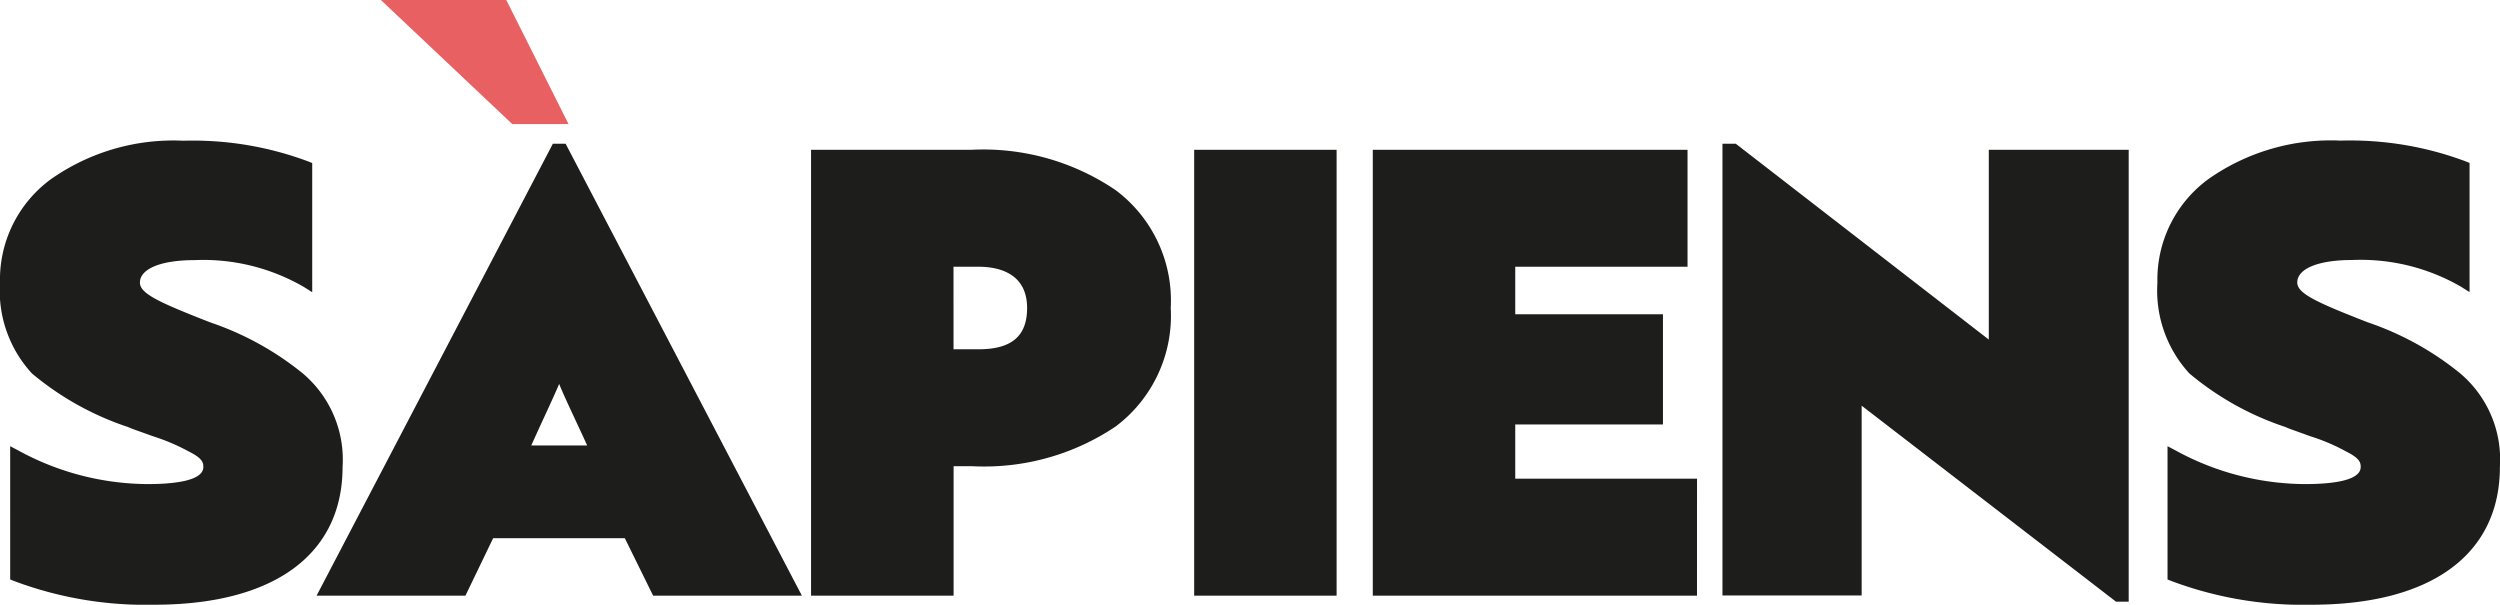
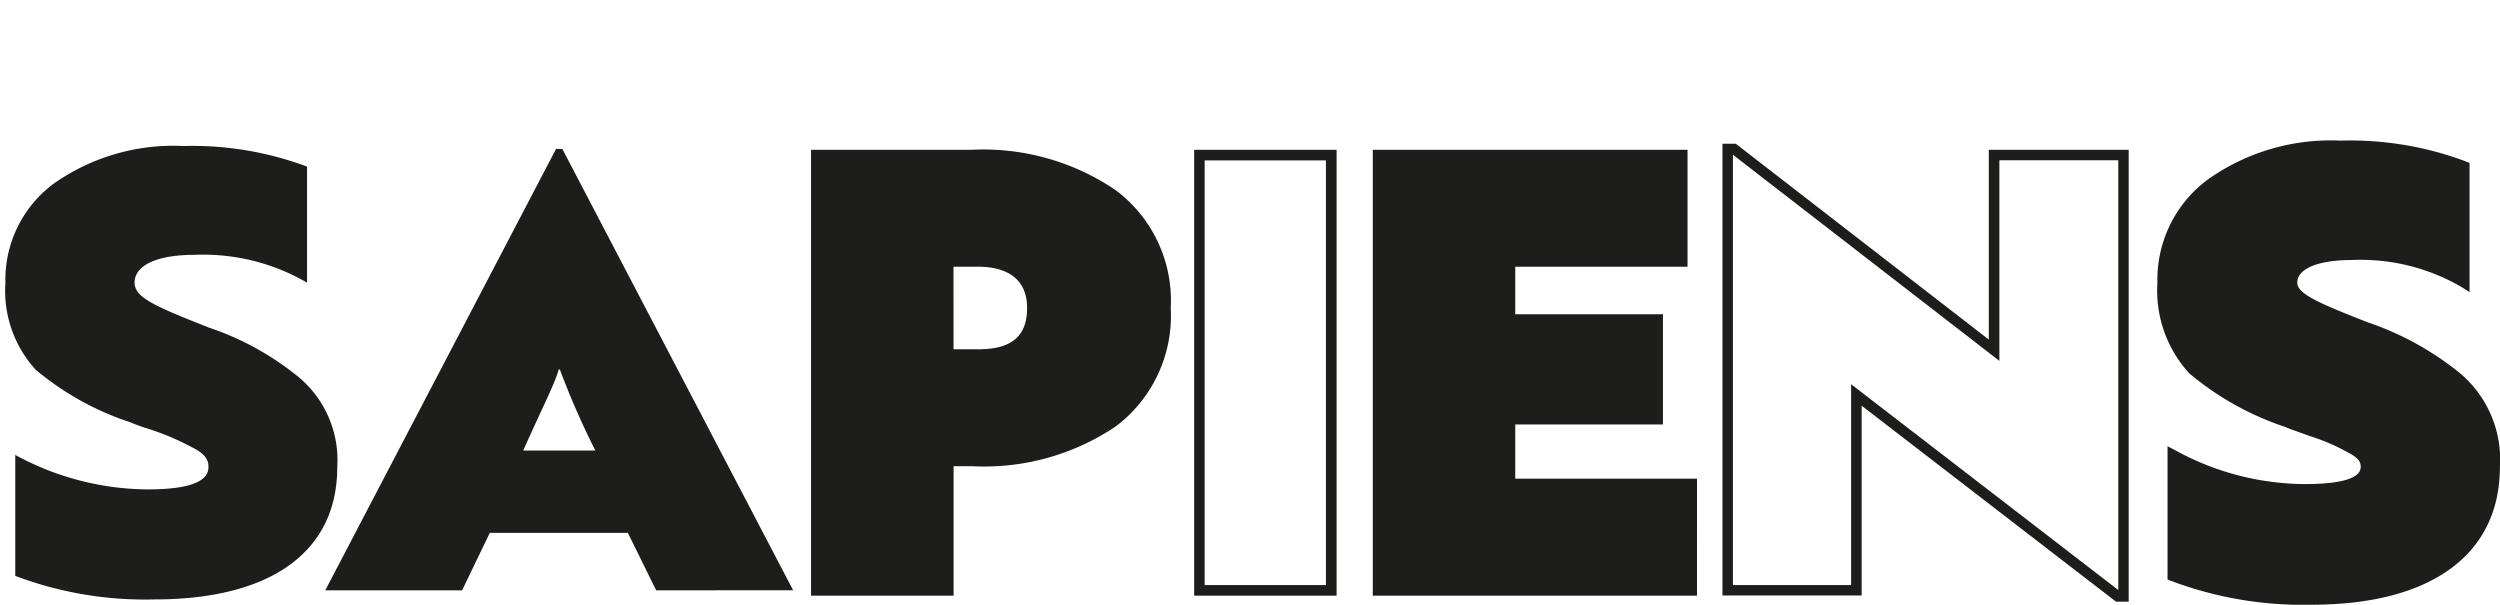
<svg xmlns="http://www.w3.org/2000/svg" id="logo-sapiens-2020" width="113.399" height="27.43" viewBox="0 0 113.399 27.43">
  <g id="Grupo_1" data-name="Grupo 1" transform="translate(0 6.383)">
    <path id="Trazado_1" data-name="Trazado 1" d="M9.736,22.557c-2.519-.989-3.351-1.373-3.351-2.029,0-.795,1.031-1.262,2.722-1.262a9.359,9.359,0,0,1,5.1,1.262V15.264a14.864,14.864,0,0,0-5.611-.934,9.422,9.422,0,0,0-5.87,1.7,5.415,5.415,0,0,0-2.2,4.5,5.3,5.3,0,0,0,1.373,3.947A12.929,12.929,0,0,0,6.186,26.86a7.452,7.452,0,0,0,.744.273,11.743,11.743,0,0,1,2.034.85c.6.3.772.55.772.906,0,.684-.915,1.017-2.778,1.017A12.685,12.685,0,0,1,.973,28.343v5.486a16.642,16.642,0,0,0,6.3,1.068c5.357,0,8.305-2.2,8.305-6a4.906,4.906,0,0,0-1.719-4.058,12.93,12.93,0,0,0-4.123-2.279" transform="translate(-0.28 -14.09)" fill="#1d1d1b" />
-     <path id="Trazado_2" data-name="Trazado 2" d="M7,34.857A16.954,16.954,0,0,1,.61,33.771l-.148-.06V27.666l.351.185a12.334,12.334,0,0,0,5.874,1.534c1.16,0,2.537-.134,2.537-.776,0-.2-.046-.393-.642-.693a9.176,9.176,0,0,0-1.641-.7l-.555-.2c-.236-.083-.425-.148-.573-.217a13.316,13.316,0,0,1-4.363-2.431A5.535,5.535,0,0,1,0,20.248a5.645,5.645,0,0,1,2.3-4.686A9.647,9.647,0,0,1,8.314,13.81a14.928,14.928,0,0,1,5.7.952l.148.06v5.86l-.365-.231a9.089,9.089,0,0,0-4.968-1.225c-1.53,0-2.482.393-2.482,1.021,0,.5.878.9,3.2,1.807h0a13.5,13.5,0,0,1,4.192,2.315,5.116,5.116,0,0,1,1.8,4.238C15.538,32.579,12.423,34.857,7,34.857ZM.934,33.388a16.74,16.74,0,0,0,6.059.994c5.2,0,8.065-2.047,8.065-5.768a4.664,4.664,0,0,0-1.631-3.873A12.791,12.791,0,0,0,9.368,22.5c-2.491-.975-3.5-1.405-3.5-2.251,0-.938,1.1-1.5,2.958-1.5a9.884,9.884,0,0,1,4.857,1.081V15.146a14.8,14.8,0,0,0-5.375-.855,9.167,9.167,0,0,0-5.722,1.65A5.191,5.191,0,0,0,.476,20.248a5.112,5.112,0,0,0,1.3,3.781,12.888,12.888,0,0,0,4.21,2.334l.018.009a5.459,5.459,0,0,0,.531.2l.564.2a9.577,9.577,0,0,1,1.7.73c.638.319.892.633.892,1.114,0,1.123-1.719,1.252-3.018,1.252a12.694,12.694,0,0,1-5.745-1.41v4.927Z" transform="translate(0 -13.81)" fill="#1d1d1b" />
    <path id="Trazado_3" data-name="Trazado 3" d="M44.172,28.3H40.9c.827-1.863,1.465-3.1,1.608-3.674h.055A36.252,36.252,0,0,0,44.172,28.3m8.971,6.336L42.675,14.62h-.287L31.92,34.641h6.207l1.257-2.607h6.262l1.285,2.607Z" transform="translate(-17.167 -14.246)" fill="#1d1d1b" />
-     <path id="Trazado_4" data-name="Trazado 4" d="M53.083,34.607H46.336L45.051,32H39.079l-1.257,2.607H31.07l10.718-20.5h.578Zm-6.452-.481h5.662L42.074,14.591,31.86,34.127h5.662l1.257-2.607h6.563Zm-2.547-5.856H40.073l.148-.337c.287-.642.545-1.206.776-1.7a15.013,15.013,0,0,0,.818-1.932l.046-.18H42.3l.042.185a15.822,15.822,0,0,0,.892,2.112c.208.448.444.957.7,1.521Zm-3.277-.476h2.537c-.194-.43-.379-.823-.545-1.179-.314-.675-.559-1.2-.726-1.613-.153.365-.37.837-.642,1.428C41.242,26.838,41.034,27.291,40.808,27.795Z" transform="translate(-16.71 -13.971)" fill="#1d1d1b" />
    <path id="Trazado_5" data-name="Trazado 5" d="M89.909,22.157c0,1.4-.8,2.112-2.436,2.112H86.1V20.045h1.373c1.405,0,2.436.661,2.436,2.112m6.041,0A5.974,5.974,0,0,0,93.546,17a10.463,10.463,0,0,0-6.387-1.784H80.12V34.964h5.985v-5.87h1.058a10.469,10.469,0,0,0,6.387-1.756,6.034,6.034,0,0,0,2.4-5.181" transform="translate(-43.091 -14.568)" fill="#1d1d1b" />
    <path id="Trazado_6" data-name="Trazado 6" d="M86.061,34.925H79.6V14.7h7.284a10.688,10.688,0,0,1,6.531,1.83,6.25,6.25,0,0,1,2.5,5.347,6.279,6.279,0,0,1-2.5,5.375,10.689,10.689,0,0,1-6.526,1.8h-.823v5.87Zm-5.985-.481h5.5v-5.87h1.3a10.26,10.26,0,0,0,6.244-1.705,5.825,5.825,0,0,0,2.311-4.991,5.73,5.73,0,0,0-2.306-4.964,10.233,10.233,0,0,0-6.244-1.738H80.076ZM87.2,24.23H85.585v-4.7H87.2c1.673,0,2.671.878,2.671,2.352C89.869,22.95,89.407,24.23,87.2,24.23Zm-1.137-.481H87.2c1.5,0,2.2-.6,2.2-1.872,0-1.631-1.377-1.872-2.2-1.872H86.061Z" transform="translate(-42.811 -14.289)" fill="#1d1d1b" />
  </g>
-   <rect id="Rectángulo_1" data-name="Rectángulo 1" width="5.985" height="19.744" transform="translate(54.402 7.034)" fill="#1d1d1b" />
  <g id="Grupo_2" data-name="Grupo 2" transform="translate(54.167 6.794)">
    <path id="Trazado_7" data-name="Trazado 7" d="M123.661,34.925H117.2V14.7h6.461Zm-5.985-.481h5.5V15.181h-5.5V34.444Z" transform="translate(-117.2 -14.7)" fill="#1d1d1b" />
  </g>
  <path id="Trazado_8" data-name="Trazado 8" d="M149.47,34.964V30.139h-8.245V27.2h6.7V22.679h-6.7V20.045h7.82V15.22H135.24V34.964Z" transform="translate(-72.736 -8.186)" fill="#1d1d1b" />
  <g id="Grupo_3" data-name="Grupo 3" transform="translate(62.269 6.794)">
    <path id="Trazado_9" data-name="Trazado 9" d="M149.436,34.925H134.73V14.7h14.277v5.306h-7.815v2.154h6.7v5h-6.7v2.459h8.245Zm-14.23-.481H148.96V30.095h-8.245V26.684h6.7V22.636h-6.7v-3.11h7.815V15.176H135.206Z" transform="translate(-134.73 -14.7)" fill="#1d1d1b" />
  </g>
-   <path id="Trazado_10" data-name="Trazado 10" d="M187.521,34.919V14.9h-5.87v8.855l-11.8-9.128h-.282V34.647h5.837v-8.86l11.855,9.133Z" transform="translate(-91.199 -7.868)" fill="#1d1d1b" />
  <g id="Grupo_4" data-name="Grupo 4" transform="translate(78.13 6.378)">
    <path id="Trazado_11" data-name="Trazado 11" d="M187.481,34.88H186.9l-11.536-8.888V34.6H169.05V14.11h.605l11.476,8.883v-8.61h6.346v20.5Zm-12.59-9.858,12.114,9.331V14.859h-5.394v9.1l-12.086-9.35V34.127h5.361v-9.1Z" transform="translate(-169.05 -13.967)" fill="#1d1d1b" />
    <path id="Trazado_12" data-name="Trazado 12" d="M221.476,22.557c-2.519-.989-3.351-1.373-3.351-2.029,0-.795,1.031-1.262,2.722-1.262a9.359,9.359,0,0,1,5.1,1.262V15.264a14.863,14.863,0,0,0-5.611-.934,9.422,9.422,0,0,0-5.87,1.7,5.415,5.415,0,0,0-2.2,4.5,5.3,5.3,0,0,0,1.373,3.947,12.929,12.929,0,0,0,4.294,2.385,7.45,7.45,0,0,0,.744.273,11.742,11.742,0,0,1,2.034.85c.6.3.772.55.772.906,0,.684-.915,1.017-2.778,1.017a12.685,12.685,0,0,1-5.985-1.562v5.486a16.642,16.642,0,0,0,6.3,1.068c5.352,0,8.305-2.2,8.305-6a4.906,4.906,0,0,0-1.719-4.058,13.033,13.033,0,0,0-4.123-2.279" transform="translate(-192.289 -14.085)" fill="#1d1d1b" />
    <path id="Trazado_13" data-name="Trazado 13" d="M218.733,34.852a16.954,16.954,0,0,1-6.387-1.086l-.148-.06V27.661l.351.185a12.333,12.333,0,0,0,5.874,1.534c1.16,0,2.537-.134,2.537-.776,0-.2-.046-.393-.642-.693a8.85,8.85,0,0,0-1.641-.7l-.55-.2c-.236-.083-.425-.148-.573-.217a13.267,13.267,0,0,1-4.363-2.431,5.554,5.554,0,0,1-1.451-4.123,5.645,5.645,0,0,1,2.3-4.686A9.642,9.642,0,0,1,220.05,13.8a14.928,14.928,0,0,1,5.7.952l.148.06v5.86l-.365-.231a9.089,9.089,0,0,0-4.968-1.225c-1.53,0-2.482.393-2.482,1.021,0,.5.878.9,3.2,1.807h0a13.5,13.5,0,0,1,4.192,2.315,5.116,5.116,0,0,1,1.8,4.238C227.274,32.573,224.163,34.852,218.733,34.852Zm-6.059-1.47a16.74,16.74,0,0,0,6.059.994c5.2,0,8.065-2.047,8.065-5.768a4.664,4.664,0,0,0-1.632-3.873,12.791,12.791,0,0,0-4.058-2.237c-2.491-.975-3.5-1.405-3.5-2.251,0-.938,1.1-1.5,2.958-1.5a9.884,9.884,0,0,1,4.857,1.081V15.14a14.8,14.8,0,0,0-5.375-.855,9.167,9.167,0,0,0-5.722,1.65,5.191,5.191,0,0,0-2.112,4.307,5.112,5.112,0,0,0,1.3,3.781,12.888,12.888,0,0,0,4.21,2.334l.018.009a5.459,5.459,0,0,0,.531.2l.559.2a9.576,9.576,0,0,1,1.7.73c.638.319.892.633.892,1.114,0,1.123-1.719,1.252-3.018,1.252a12.693,12.693,0,0,1-5.745-1.41v4.927Z" transform="translate(-192.01 -13.8)" fill="#1d1d1b" />
  </g>
-   <path id="Trazado_14" data-name="Trazado 14" d="M37.38,0l5.962,5.629h2.551L43.069,0Z" transform="translate(-20.104)" fill="#E86062" />
</svg>